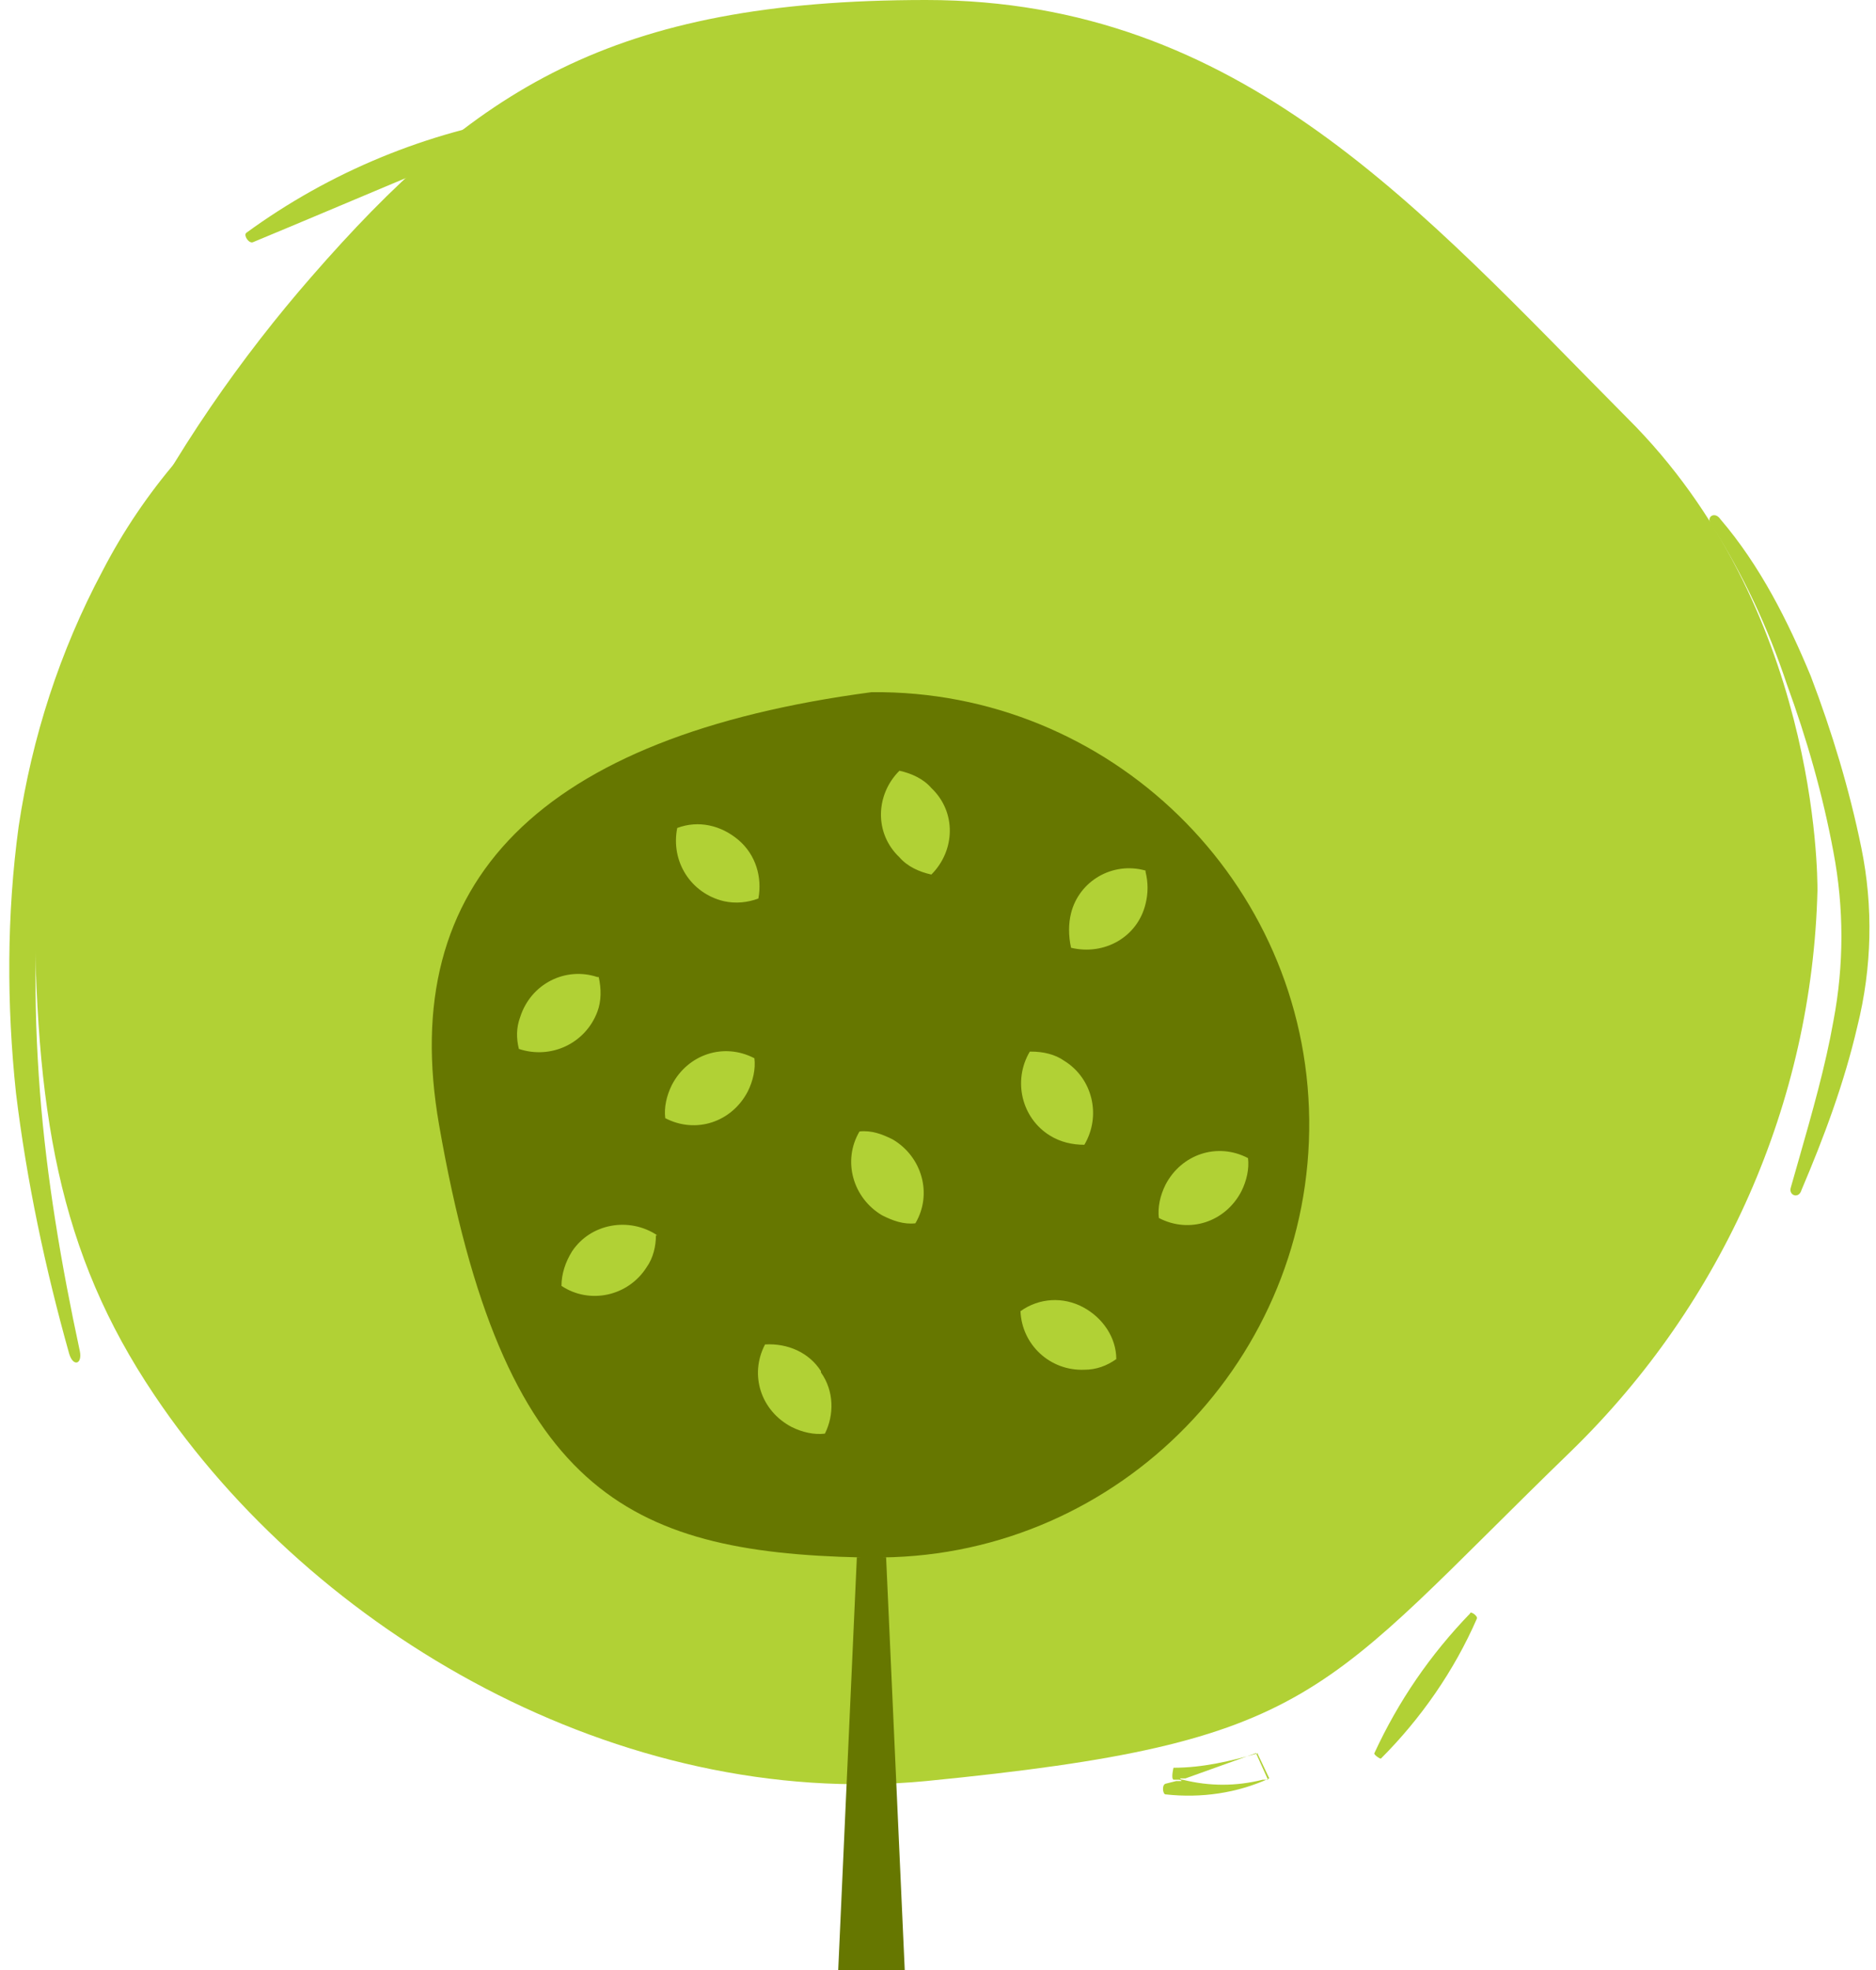
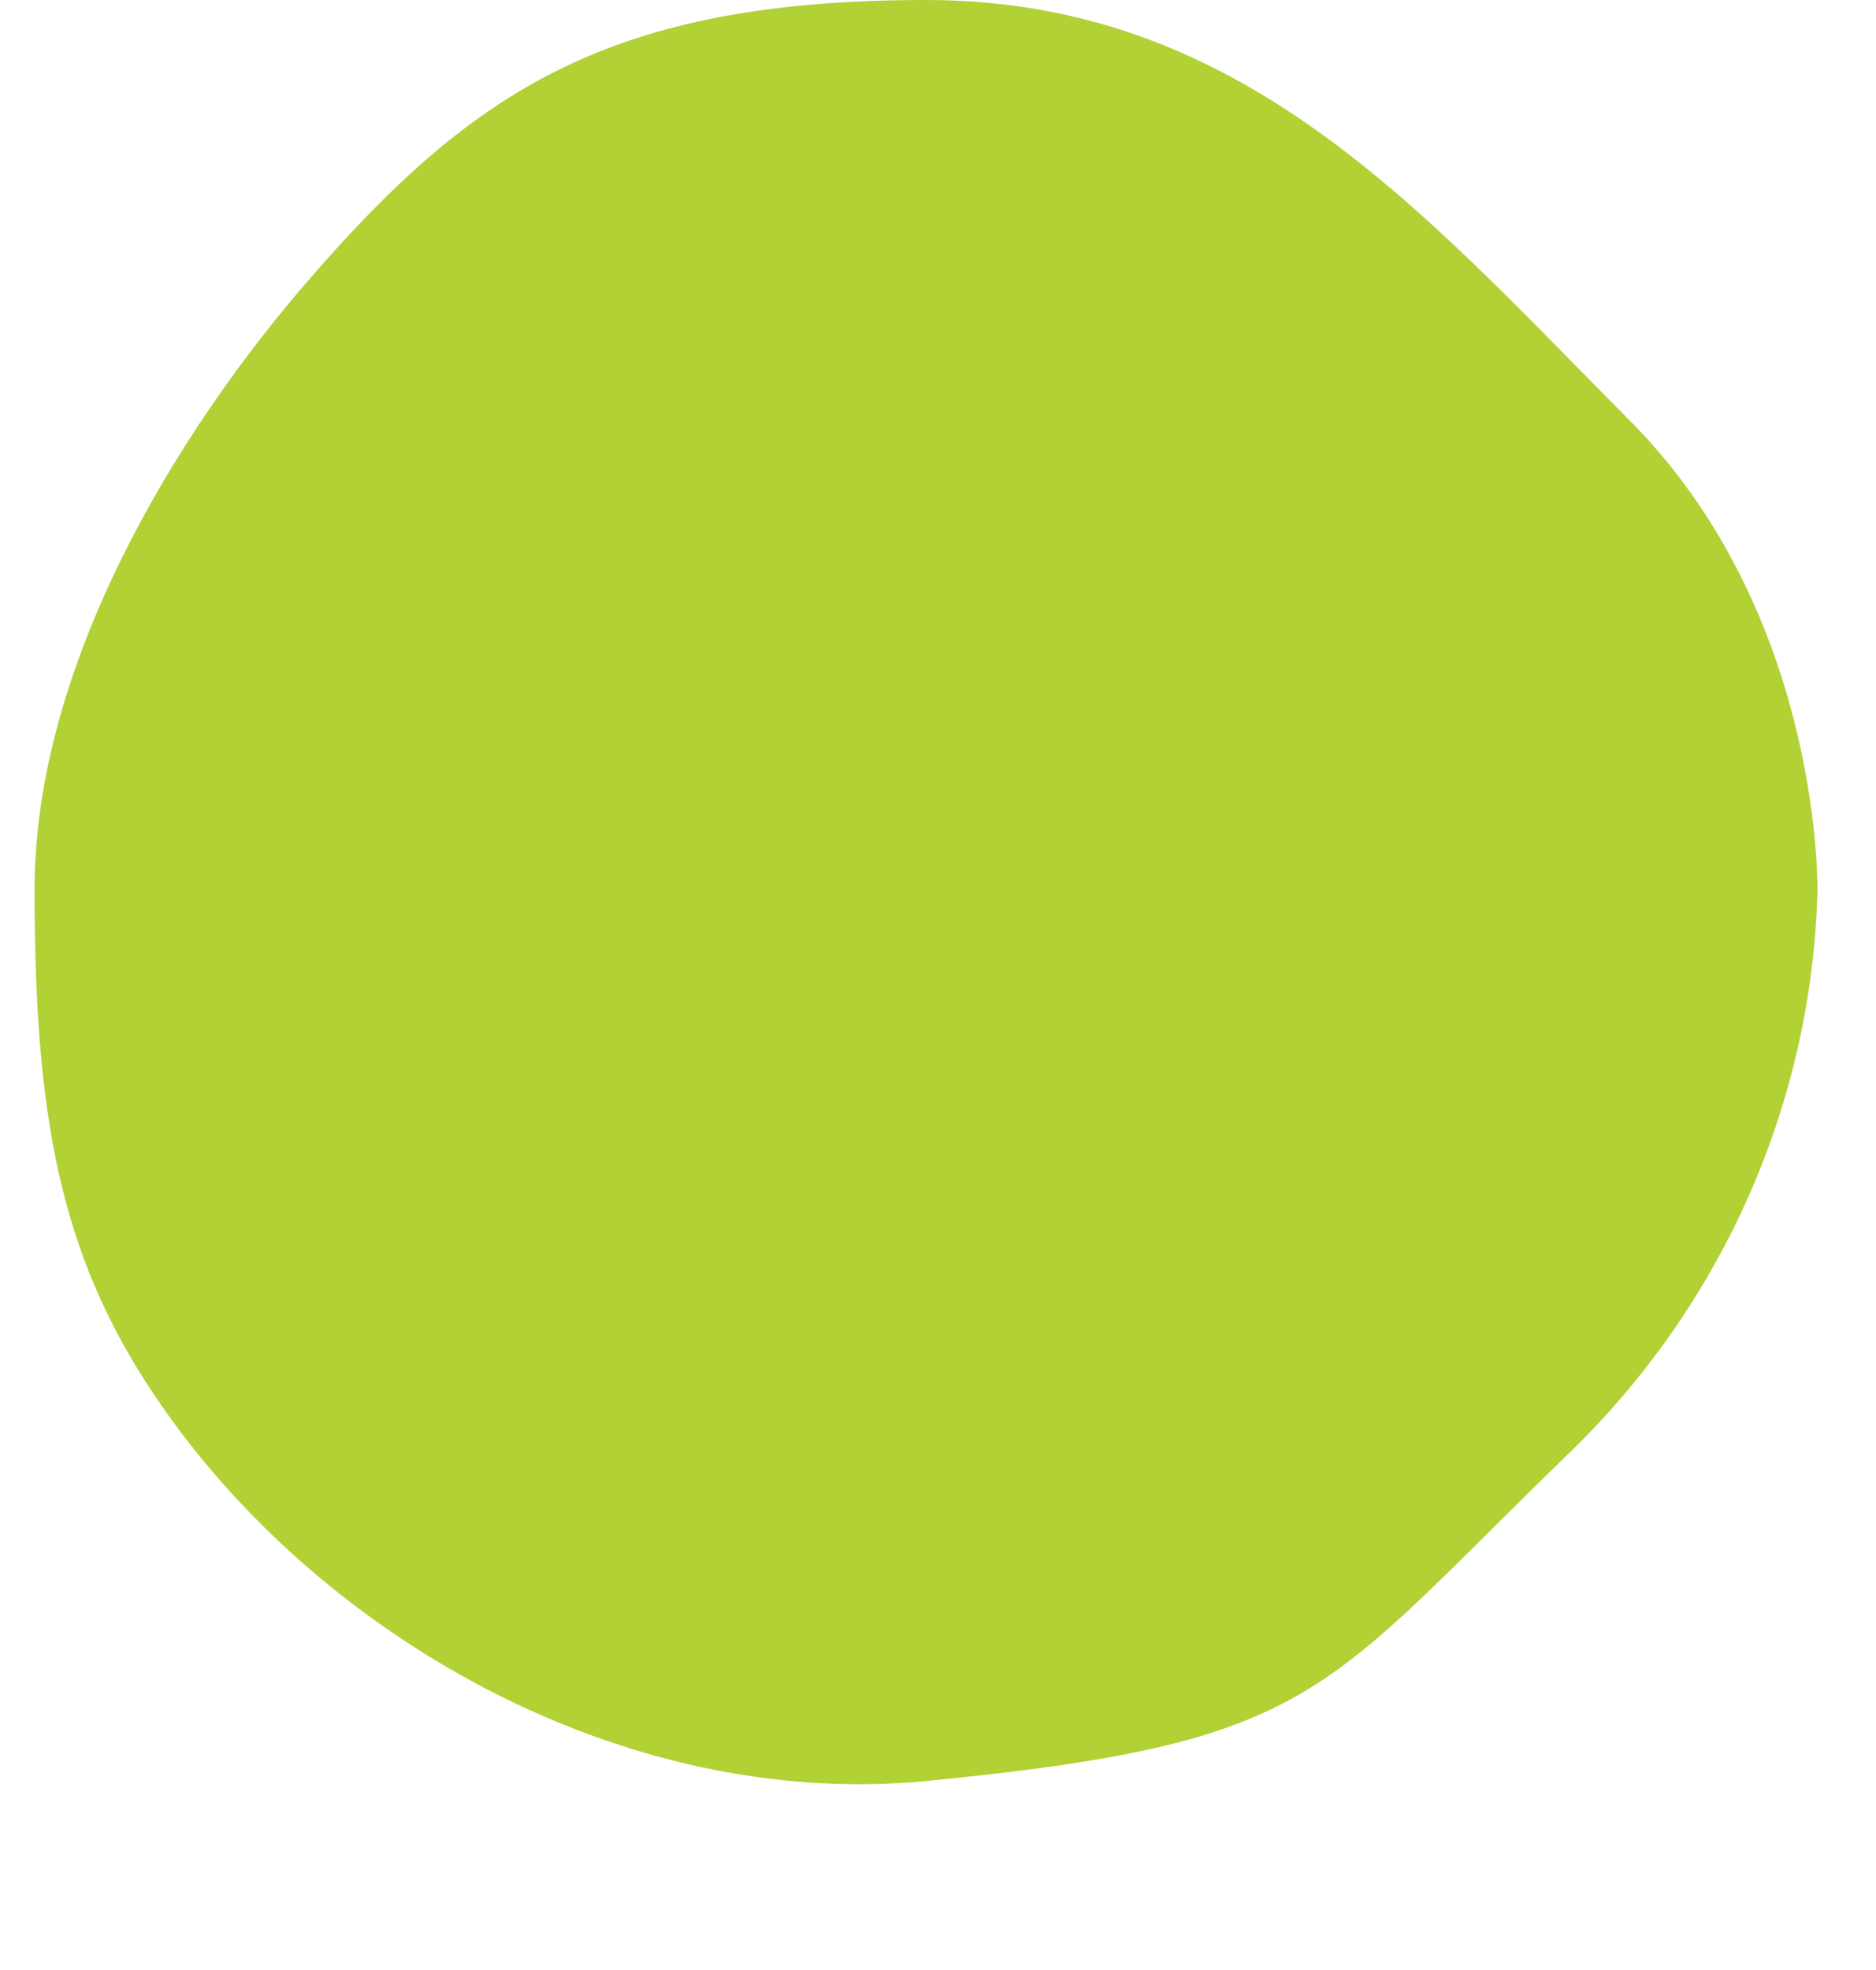
<svg xmlns="http://www.w3.org/2000/svg" viewBox="0 0 141 148">
  <defs>
    <style>      .cls-1 {        fill: #670;      }      .cls-1, .cls-2 {        fill-rule: evenodd;      }      .cls-2 {        fill: #b1d135;      }    </style>
  </defs>
  <g>
    <g id="Layer_1">
      <g>
        <g>
          <path class="cls-2" d="M69.6,133.8c29.5-2.9,29.5-6.4,48.5-24.8,11.4-11.1,18.1-26.2,18.5-42.1,0-1.2,0-21.3-14.3-35.5C106.8,15.8,93.3,0,69.6,0S35.6,6.8,23.4,20.8C13.1,32.6,2.6,50.1,2.6,66.8s1.8,27.3,9,38c12,17.9,35,31.2,58,29Z" />
-           <path class="cls-2" d="M94.5,131.7l.9,1.9c-2.4,1.1-5.1,1.5-7.8,1.2-.2,0-.3-.7,0-.8l.8-.2h.4c0-.1-.2-.1-.2-.1h-.4c-.2-.1,0-.9,0-.9,2.2,0,4.3-.5,6.4-1.1h0ZM21.1,28.3c-4.9,4.3-8.9,9.6-11.8,15.5-2.9,5.9-4.8,12.1-5.8,18.6-1,6.4-1,13-.5,19.6.5,6.5,1.6,13,3,19.5.2,1-.5,1.2-.8.2-1.8-6.4-3.2-13-4-19.6-.7-6.6-.7-13.4.2-20,1-6.7,3.1-13.2,6.3-19.2,3.1-6,7.6-11.2,13-15.2.8-.7,1.2,0,.4.6ZM94.4,131.7l-5.3,1.9h-.4c0,.1.2.1.2.1,2,.5,4,.5,6,0h.4l-.9-2ZM111,121.6c-1.7,3.9-4.2,7.5-7.2,10.5,0,.1-.6-.3-.5-.4,1.8-3.9,4.2-7.4,7.2-10.5,0-.2.6.2.5.4h0ZM129.3,39c3,3.5,5.1,7.7,6.8,11.8,1.6,4.2,2.9,8.5,3.8,12.9.9,4.4.8,9-.3,13.4-1,4.3-2.5,8.3-4.2,12.3-.2.7-1,.4-.8-.2l.6-2.1c1-3.5,2-7,2.6-10.4.8-4.2.8-8.5,0-12.7-.8-4.3-2-8.5-3.5-12.6-1.4-4.2-3.3-8.3-5.7-12-.4-.6.3-1,.7-.4h0ZM40,9.5c-7.1,2.8-14,5.8-21,8.7-.3.1-.7-.5-.5-.7,6.3-4.6,13.6-7.6,21.3-8.8.3,0,.5.7.2.8Z" />
        </g>
-         <path class="cls-1" d="M64.7,117c-17.6-.4-26.9-5-31.7-32.5-3.2-18.3,7.6-29.2,32.5-32.5,17.9-.2,32.7,14.2,32.9,32.1s-14.2,32.7-32.1,32.9h.3l1.4,31h-5l1.4-31h.3ZM61.7,103c-.9-1.4-2.5-2.1-4.2-2-1.2,2.3-.3,5,2,6.2.8.4,1.7.6,2.5.5.7-1.4.7-3.2-.3-4.6h0ZM81.4,98.2c-1.5-.8-3.3-.7-4.7.3.1,2.5,2.2,4.5,4.8,4.4.9,0,1.7-.3,2.4-.8,0-1.6-1-3.1-2.5-3.9ZM49.4,92.8c-2.1-1.4-5-.9-6.4,1.2-.5.8-.8,1.7-.8,2.6,2.1,1.4,5,.8,6.4-1.4.5-.7.7-1.6.7-2.4h.1ZM93.8,87c-2.3-1.2-5-.3-6.2,2-.4.8-.6,1.7-.5,2.5,2.3,1.2,5,.3,6.2-2,.4-.8.6-1.7.5-2.5ZM64.8,85h-.2c-1.3,2.2-.5,5,1.7,6.3.8.4,1.6.7,2.5.6,1.3-2.2.5-5-1.7-6.3-.8-.4-1.6-.7-2.5-.6h.2ZM77.6,79h-.2c-1.3,2.2-.6,5,1.5,6.3.8.5,1.7.7,2.6.7,1.3-2.2.6-5-1.5-6.3-.7-.5-1.6-.7-2.5-.7h0ZM56.7,79.5c-2.3-1.2-5-.3-6.2,2-.4.8-.6,1.7-.5,2.5,2.3,1.2,5,.3,6.2-2,.4-.8.6-1.7.5-2.5ZM44.9,73.4c-2.4-.8-5,.5-5.8,3-.3.8-.3,1.6-.1,2.4,2.4.8,5-.4,5.9-2.8.3-.8.3-1.7.1-2.6h0ZM86.1,65.4c-2.5-.7-5,.8-5.6,3.2-.2.8-.2,1.7,0,2.6,2.5.6,5-.8,5.6-3.3.2-.8.2-1.6,0-2.4h0ZM55.5,63.1c-1.3-1.1-3-1.5-4.6-.9-.5,2.5,1,4.9,3.5,5.5.9.2,1.8.1,2.6-.2.3-1.6-.2-3.3-1.5-4.4ZM67.6,57.9c-1.8,1.8-1.9,4.7,0,6.5.6.7,1.5,1.1,2.4,1.3,1.8-1.8,1.9-4.7,0-6.5-.6-.7-1.5-1.1-2.4-1.3Z" />
      </g>
    </g>
  </g>
</svg>